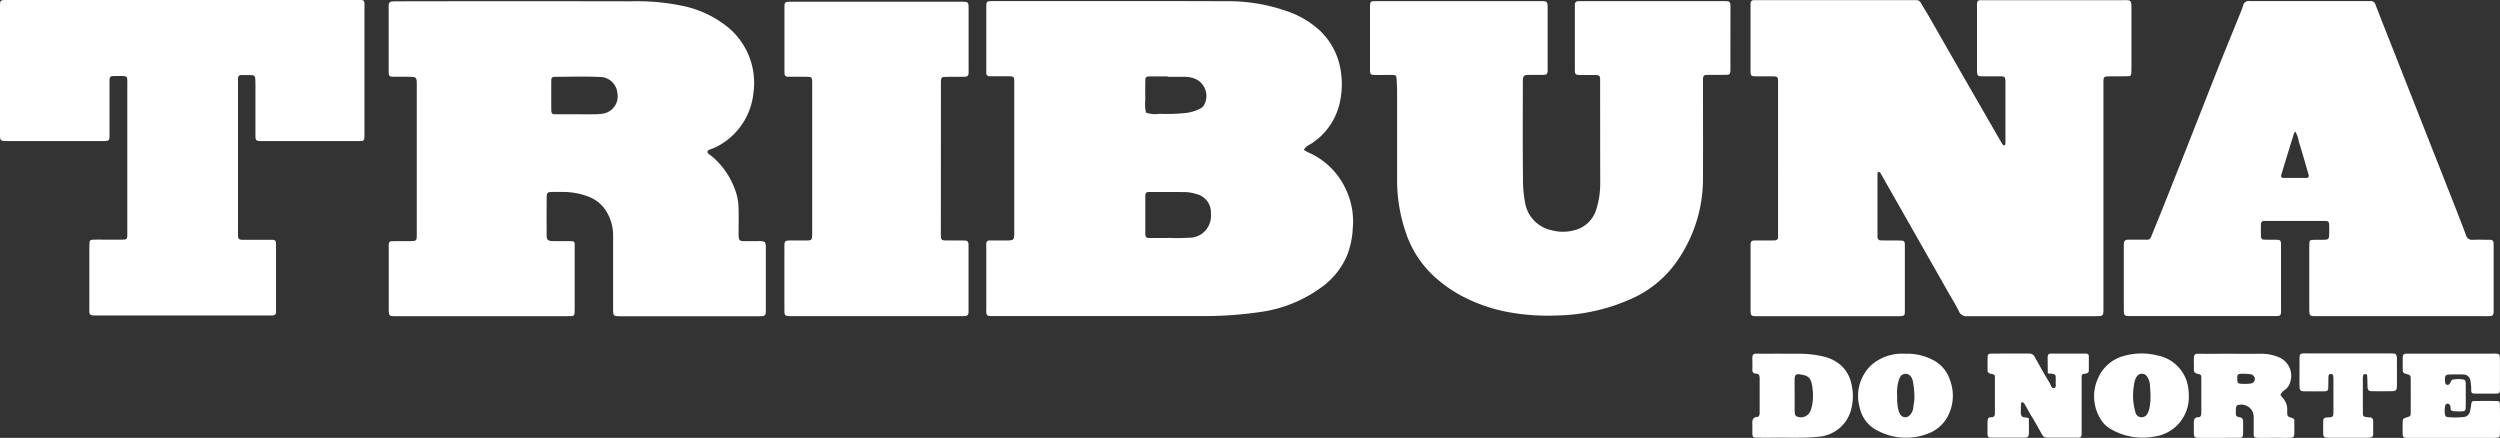
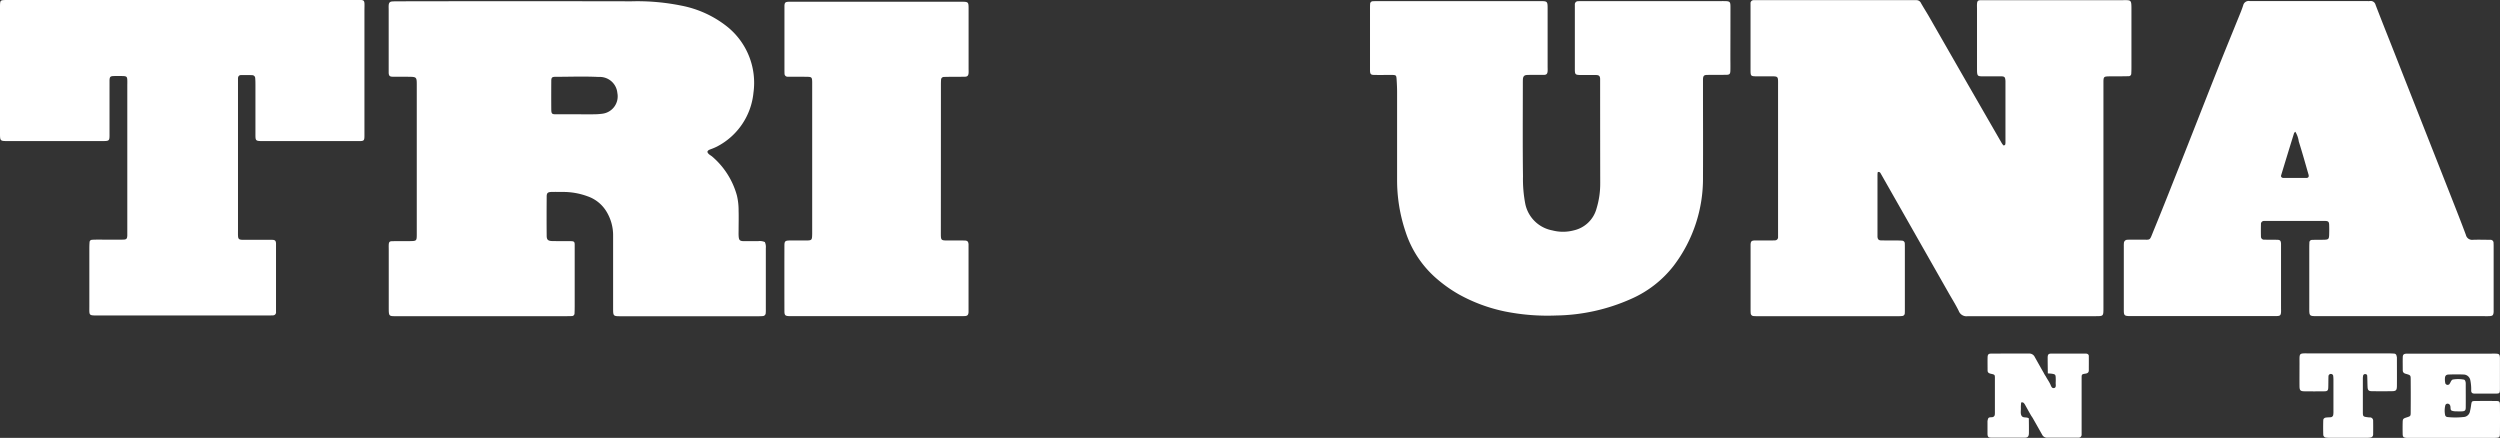
<svg xmlns="http://www.w3.org/2000/svg" width="165.932" height="29.061" viewBox="0 0 165.932 29.061">
  <rect x="0" y="0" width="165.932" height="29.061" fill="#333333" stroke="none" />
  <g id="Grupo_3575" data-name="Grupo 3575" transform="translate(-617 -12.969)">
    <g id="Camada_2" data-name="Camada 2" transform="translate(617 12.969)">
      <g id="Layer_1" data-name="Layer 1" transform="translate(0 0)">
        <path id="Caminho_2370" data-name="Caminho 2370" d="M4046.282,21.353c.491,0,.5-.005.5-.522q0-3.722,0-7.444v-7.5c0-.443.008-.446.453-.451.4,0,.809,0,1.213-.01a.173.173,0,0,0,.182-.18c.008-.134.011-.269.011-.4V1.032c0-.722,0-.651-.667-.652h-8.944c-.135,0-.27,0-.4,0-.18.008-.227.058-.239.251-.008.115,0,.231,0,.346V4.847c0,.652,0,.583.606.586.327,0,.654,0,.982,0,.246.005.284.053.3.315,0,.038,0,.077,0,.115V9.791a.594.594,0,0,1-.016.171c-.008.027-.052.047-.084.061-.011.005-.039-.011-.05-.024a1.021,1.021,0,0,1-.1-.136q-1.122-1.946-2.243-3.893-1.291-2.247-2.58-4.5c-.173-.3-.361-.59-.531-.891a.33.33,0,0,0-.317-.2c-.077,0-.154,0-.231,0h-10.271c-.1,0-.192,0-.289,0a.2.2,0,0,0-.208.224c0,.115,0,.231,0,.346V4.188c0,.289,0,.577,0,.866.006.361.022.375.4.381.269,0,.538,0,.808,0,.671,0,.619-.046.619.627V15.7c0,.135,0,.269,0,.4a.205.205,0,0,1-.211.222c-.136.008-.269.005-.4.006-.308,0-.615,0-.924,0-.227.005-.275.058-.289.267,0,.077,0,.154,0,.231V20.87c0,.1,0,.193.008.289a.194.194,0,0,0,.184.186c.116.011.231.01.347.01h9.175c.115,0,.231,0,.346-.013a.184.184,0,0,0,.175-.193c.007-.1.005-.192.005-.289v-4.04c0-.1,0-.193-.005-.289a.185.185,0,0,0-.177-.19c-.134-.011-.269-.011-.4-.012-.327,0-.654,0-.982-.005-.176,0-.239-.073-.253-.243,0-.058,0-.115,0-.173V11.985a1.3,1.3,0,0,1,.013-.172.048.048,0,0,1,.034-.032.209.209,0,0,1,.1.019.255.255,0,0,1,.07.088q2.249,3.956,4.5,7.915c.228.4.475.792.677,1.205a.547.547,0,0,0,.594.346c.038,0,.077,0,.116,0Z" transform="translate(-3907.171 -0.368)" fill="#fff" />
        <path id="Caminho_2371" data-name="Caminho 2371" d="M3173.173,3.12c0-.6.041-.585-.606-.585q-4.558,0-9.116,0c-.135,0-.269,0-.4.007a.208.208,0,0,0-.206.227c0,.058,0,.115,0,.173,0,1.365,0,2.731,0,4.1,0,.37.026.391.391.4.23,0,.462,0,.693,0,.115,0,.231,0,.346,0,.18.012.235.068.248.246,0,.058,0,.115,0,.173q0,3.375.006,6.75a5.609,5.609,0,0,1-.247,1.7,2.022,2.022,0,0,1-1.511,1.442,2.8,2.8,0,0,1-1.424,0A2.254,2.254,0,0,1,3159.557,16a8.643,8.643,0,0,1-.154-1.831c-.027-2.058-.01-4.116-.01-6.174,0-.1,0-.193.006-.289.014-.169.086-.251.244-.265.134-.011.269-.007.4-.008.25,0,.5,0,.75,0,.173-.005.233-.073.245-.251.007-.1,0-.192,0-.289V3.085c0-.545,0-.549-.531-.549q-2.683,0-5.366,0H3149.9c-.154,0-.308,0-.462.008a.179.179,0,0,0-.181.184c-.009.134-.008.269-.008.4V6.824c0,.115,0,.231,0,.346.013.215.058.262.285.266.365.006.731,0,1.1,0s.362.011.384.343c.017.268.029.537.029.806q0,2.885,0,5.77a10.727,10.727,0,0,0,.568,3.509,6.912,6.912,0,0,0,2.087,3.118,9.16,9.16,0,0,0,1.458,1.026,10.82,10.82,0,0,0,3.064,1.13,14.309,14.309,0,0,0,3.384.264,12.63,12.63,0,0,0,4.968-1.1,7.257,7.257,0,0,0,2.835-2.21,9.545,9.545,0,0,0,1.939-5.852c.01-2.019,0-4.039,0-6.058,0-.154,0-.308,0-.462.011-.221.062-.281.273-.285.423-.009.845,0,1.268-.008.221,0,.272-.056.277-.275.008-.307,0-.615,0-.924Q3173.173,4.678,3173.173,3.12Z" transform="translate(-3058.318 -2.462)" fill="#fff" />
        <path id="Caminho_2372" data-name="Caminho 2372" d="M23.538,0Q17.825,0,12.112,0H.8C.667,0,.532,0,.4,0,.014.01.01.016,0,.391V8.817c0,.543,0,.546.529.546q3.088,0,6.175,0c.6,0,.565.013.565-.566V5.738c0-.135,0-.269,0-.4.008-.229.051-.281.26-.289s.423-.008.635,0c.234.008.275.047.285.262.006.134,0,.269,0,.4v9.522c0,.135,0,.27,0,.4-.011.217-.058.269-.281.272-.558.007-1.116,0-1.675,0-.134,0-.269,0-.4.013a.159.159,0,0,0-.148.15c-.012.153-.015.307-.015.462q0,1.906,0,3.809c0,.616-.055.6.59.6h11.2c.135,0,.269,0,.4-.007a.2.2,0,0,0,.2-.228c0-.1,0-.192,0-.289V16.44c0-.1,0-.193,0-.289-.012-.173-.067-.231-.26-.233-.538-.006-1.077,0-1.617,0-.7,0-.647.049-.647-.661V5.674c0-.154,0-.308,0-.462,0-.128.058-.226.2-.229.25,0,.5-.006.751.006a.2.2,0,0,1,.191.184c.014.152.016.307.016.46q0,1.617,0,3.231c0,.487-.012.5.518.5q3.058,0,6.117,0c.64,0,.6.05.6-.582V.645C24.2-.08,24.243,0,23.538,0Z" transform="translate(0 0)" fill="#fff" />
        <path id="Caminho_2373" data-name="Caminho 2373" d="M1813.55,9.539c0-.135,0-.269.011-.4a.184.184,0,0,1,.191-.176c.154-.008.307-.008.462-.01.308,0,.615,0,.924-.006.172,0,.237-.076.249-.249.007-.1,0-.192,0-.289V4.482c0-.506,0-.511-.508-.511h-11.025c-.135,0-.27,0-.4,0-.231.01-.277.055-.289.263,0,.077,0,.154,0,.231V8.449c0,.1,0,.192.005.289a.2.2,0,0,0,.223.208c.423,0,.846,0,1.27.007.308.005.333.033.343.329,0,.115,0,.231,0,.346v9.754c-.008.414-.02.43-.411.435-.365,0-.731,0-1.1,0-.282.006-.332.054-.332.344q-.005,2.165,0,4.328c0,.293.05.337.327.349.1,0,.192,0,.289,0H1814.8c.116,0,.231,0,.347-.005.168-.012.224-.078.237-.262,0-.058,0-.115,0-.173V20.244c0-.058,0-.115,0-.173-.014-.178-.071-.246-.247-.251-.327-.009-.654,0-.982-.005-.631,0-.609.044-.609-.582Q1813.55,14.387,1813.55,9.539Z" transform="translate(-1751.099 -3.855)" fill="#fff" />
        <path id="Caminho_2374" data-name="Caminho 2374" d="M5529.343,815.834c-.461-.005-.924-.005-1.386,0-.249,0-.255.017-.293.25a4.209,4.209,0,0,1-.082.452.455.455,0,0,1-.348.352,4.979,4.979,0,0,1-1.15.01.173.173,0,0,1-.152-.152,1.47,1.47,0,0,1,.017-.627.145.145,0,0,1,.123-.106.178.178,0,0,1,.188.1.28.28,0,0,1,.02.053c.033.106-.019.257.1.312a.947.947,0,0,0,.338.042,3.2,3.2,0,0,0,.347,0c.182-.011.237-.061.239-.251.006-.538,0-1.077,0-1.615a.45.45,0,0,0-.038-.165.132.132,0,0,0-.077-.074,2.082,2.082,0,0,0-.742-.006c-.046.007-.09.065-.12.109a1.569,1.569,0,0,1-.109.2.18.18,0,0,1-.148.044.178.178,0,0,1-.121-.1,1.308,1.308,0,0,1-.026-.341c.009-.167.082-.241.257-.245.327-.009.654-.015.98,0a.461.461,0,0,1,.448.379,2.988,2.988,0,0,1,.058.687c0,.143.079.2.217.2.461,0,.924,0,1.384,0,.287,0,.3-.018.307-.287,0-.673,0-1.346,0-2.019v-.058c-.011-.235-.048-.277-.26-.287-.134-.006-.269,0-.4,0h-5.135c-.134,0-.27,0-.4,0-.188.01-.25.062-.255.237-.007.289,0,.577,0,.866,0,.131.071.2.2.234.317.089.326.1.327.362q.009,1.1,0,2.192c0,.257-.009.257-.274.343-.226.073-.252.1-.258.311-.007.269-.006.539,0,.808.006.176.065.224.257.235.115.006.231,0,.347,0h5.25c.1,0,.192,0,.289,0,.279-.01.311-.031.313-.289q.009-.953,0-1.9C5529.572,815.877,5529.532,815.836,5529.343,815.834Z" transform="translate(-5363.646 -789.218)" fill="#fff" />
        <path id="Caminho_2375" data-name="Caminho 2375" d="M4575.43,812.686c-.192,0-.383,0-.576,0-.558,0-1.115,0-1.672,0-.222,0-.27.053-.272.278,0,.346.007.691.011,1.037.094.008.189.01.283.025.2.032.231.06.239.242a3.287,3.287,0,0,1,0,.34c-.007.126.049.314-.081.358-.191.064-.228-.15-.291-.273-.092-.183-.181-.3-.295-.509a1.687,1.687,0,0,1-.127-.215c-.2-.349-.395-.7-.593-1.052a.4.4,0,0,0-.366-.234c-.845,0-1.689,0-2.534.006-.177,0-.229.061-.233.254-.007.289,0,.576,0,.864,0,.137.082.187.213.217.265.058.27.069.272.274,0,.768,0,1.536,0,2.3,0,.038,0,.077-.005.116a.188.188,0,0,1-.174.193c-.093.012-.212-.009-.263.078a.607.607,0,0,0-.049.278c0,.25,0,.5,0,.749.006.192.057.253.234.254.749,0,1.5.005,2.246,0,.195,0,.264-.083.268-.3.005-.326,0-.653-.005-.979-.139-.11-.363-.009-.47-.156s-.046-.369-.058-.555c-.005-.094.008-.189.012-.284,0-.049.023-.077.067-.071a.185.185,0,0,1,.1.033.533.533,0,0,1,.1.133c.139.248.267.487.418.743a1.778,1.778,0,0,1,.148.238c.192.332.377.668.567,1a.352.352,0,0,0,.326.2c.693,0,1.383,0,2.075,0a.2.2,0,0,0,.219-.214c0-.154,0-.307,0-.462,0-1.1,0-2.19,0-3.285,0-.227,0-.253.253-.289.131-.018.221-.073.224-.211,0-.307.005-.615,0-.922C4575.657,812.747,4575.561,812.688,4575.43,812.686Z" transform="translate(-4437.001 -789.218)" fill="#fff" />
        <path id="Caminho_2376" data-name="Caminho 2376" d="M5292.437,812.481a.163.163,0,0,0-.152-.147c-.133-.011-.268-.015-.4-.015q-1.326,0-2.652,0c-.808,0-1.615,0-2.422,0-.945.006-.8-.114-.814.835,0,.442-.005.884,0,1.326,0,.294.057.351.327.355.441.007.884.005,1.326,0,.191,0,.248-.055.255-.233.01-.249.005-.5.014-.749a.158.158,0,0,1,.18-.169.151.151,0,0,1,.137.153,2.126,2.126,0,0,1,.013.231v2.075a1.52,1.52,0,0,1-.01.231.188.188,0,0,1-.184.183c-.095.006-.191.008-.287.018s-.191.068-.194.175q-.016.489,0,.977a.2.2,0,0,0,.194.181,2.058,2.058,0,0,0,.289.013h2.363a1.6,1.6,0,0,0,.287-.016.2.2,0,0,0,.177-.2q.007-.462,0-.922a.211.211,0,0,0-.221-.216c-.038,0-.077,0-.116-.007-.337-.042-.346-.045-.346-.383,0-.73,0-1.461,0-2.191a1.03,1.03,0,0,1,.015-.173.132.132,0,0,1,.159-.119.117.117,0,0,1,.115.1c.014.249.012.5.024.748.01.217.069.282.275.285.442.007.885.008,1.326,0,.286,0,.342-.058.347-.339.006-.635,0-1.268,0-1.9A.639.639,0,0,0,5292.437,812.481Z" transform="translate(-5133.372 -788.863)" fill="#fff" />
        <path id="Caminho_2377" data-name="Caminho 2377" d="M918.222,18.392a.822.822,0,0,0-.45-.061c-.308,0-.616,0-.924,0s-.355-.072-.369-.385c-.005-.115,0-.231,0-.346,0-.423.013-.847,0-1.27a4.256,4.256,0,0,0-.112-1.027,5.215,5.215,0,0,0-1.642-2.587c-.113-.094-.271-.152-.318-.312.031-.112.127-.137.215-.173a3.448,3.448,0,0,0,.423-.179,4.514,4.514,0,0,0,2.42-3.572,4.78,4.78,0,0,0-1.761-4.4,7.018,7.018,0,0,0-3.013-1.379,14.666,14.666,0,0,0-3.323-.289q-7.7-.015-15.407,0c-.154,0-.308,0-.462.009-.17.012-.231.081-.245.258-.007.1,0,.192,0,.289V6.878c0,.1,0,.193,0,.289.012.182.068.245.244.249.365.007.731,0,1.1.005.5.006.52.025.52.524q0,4.963,0,9.925c0,.443-.013.452-.454.458-.384.005-.769,0-1.155.005-.2,0-.241.052-.251.234-.006.115,0,.231,0,.346,0,1.27,0,2.539,0,3.809,0,.635,0,.588.609.588h11.137c.135,0,.269,0,.4-.007a.175.175,0,0,0,.185-.178c.008-.154.01-.307.011-.462V19.779c0-.4,0-.808,0-1.213,0-.189-.046-.231-.246-.234-.4-.006-.808,0-1.213-.006-.307-.005-.4-.078-.4-.361-.008-.866-.006-1.732,0-2.6,0-.228.075-.294.323-.3s.5,0,.751,0a4.672,4.672,0,0,1,1.639.289,2.368,2.368,0,0,1,1.238.985,3.026,3.026,0,0,1,.458,1.64q0,2.4,0,4.79c0,.542,0,.546.535.546q4.53,0,9.06,0c.115,0,.231,0,.346-.012a.2.2,0,0,0,.187-.184,2.362,2.362,0,0,0,.008-.289v-4.04A.772.772,0,0,0,918.222,18.392ZM907.45,9.871a4.306,4.306,0,0,1-.573.04c-.364.006-.729,0-1.093,0h0c-.479,0-.959,0-1.438,0-.256,0-.294-.043-.3-.31q-.007-.949,0-1.9c0-.226.051-.277.271-.278.959,0,1.919-.039,2.876.01A1.172,1.172,0,0,1,908.432,8.5,1.159,1.159,0,0,1,907.45,9.871Z" transform="translate(-867.456 -2.325)" fill="#fff" />
-         <path id="Caminho_2378" data-name="Caminho 2378" d="M2288.665,12.486a2.793,2.793,0,0,1-.28-.161.947.947,0,0,1,.429-.365,4.347,4.347,0,0,0,1.929-2.627,5.566,5.566,0,0,0,.1-2.231,4.613,4.613,0,0,0-1.324-2.629A6.085,6.085,0,0,0,2287.2,3.1a11.74,11.74,0,0,0-3.961-.638c-5.116-.019-10.231-.008-15.347-.008-.1,0-.193,0-.289,0-.231.012-.275.053-.289.264,0,.077,0,.154,0,.231V6.933c0,.1,0,.192,0,.289a.2.2,0,0,0,.21.221c.327,0,.654,0,.982,0,.722,0,.664-.051.664.642v9.578c0,.7.029.682-.706.677q-.463,0-.924,0a.2.2,0,0,0-.226.206c-.006.115,0,.231,0,.346,0,1.25,0,2.5,0,3.75,0,.78-.092.717.7.717h13.847a25.539,25.539,0,0,0,3.73-.283,8.9,8.9,0,0,0,4-1.651,4.991,4.991,0,0,0,1.646-2.038,5.539,5.539,0,0,0,.4-1.846,4.993,4.993,0,0,0-.451-2.581A4.893,4.893,0,0,0,2288.665,12.486ZM2277.869,9c-.011-.422-.007-.845,0-1.267,0-.223.055-.275.27-.279.4-.006.807,0,1.209,0v.026c.4,0,.806,0,1.209,0a1.937,1.937,0,0,1,.507.089,1.243,1.243,0,0,1,.735,1.725.636.636,0,0,1-.326.313,2.775,2.775,0,0,1-.875.267,11.162,11.162,0,0,1-1.781.058,1.811,1.811,0,0,1-.9-.075A2.423,2.423,0,0,1,2277.869,9Zm4.3,8.113a1.43,1.43,0,0,1-1.433,1.047,11.927,11.927,0,0,1-1.325.008v.01c-.442,0-.884,0-1.326,0-.139,0-.2-.085-.217-.217,0-.019,0-.038,0-.058,0-.827,0-1.653,0-2.48,0-.258.048-.3.306-.3q1.154,0,2.306.005a2.642,2.642,0,0,1,.793.137,1.245,1.245,0,0,1,.949,1.281,1.62,1.62,0,0,1-.052.569Z" transform="translate(-2201.851 -2.381)" fill="#fff" />
        <path id="Caminho_2379" data-name="Caminho 2379" d="M4906.537,23.362c.21-.011.257-.064.271-.289,0-.077,0-.154,0-.231V18.8c0-.1,0-.192-.006-.289a.2.2,0,0,0-.214-.214c-.385,0-.77-.015-1.155,0a.421.421,0,0,1-.467-.325c-.3-.808-.619-1.614-.935-2.418q-.853-2.169-1.709-4.336-.612-1.554-1.225-3.108-.423-1.071-.842-2.142c-.429-1.089-.866-2.175-1.285-3.268a.331.331,0,0,0-.387-.248c-.077.006-.154,0-.231,0h-7.5c-.078,0-.155.005-.231,0a.373.373,0,0,0-.436.284c-.1.309-.229.612-.352.914-.438,1.085-.885,2.165-1.316,3.254-.8,2.016-1.587,4.036-2.386,6.053-.622,1.57-1.239,3.142-1.879,4.7-.318.771-.162.615-.889.632-.211,0-.423,0-.635,0-.076,0-.154,0-.231.006a.228.228,0,0,0-.229.213,2.145,2.145,0,0,0-.007.231v4.213c0,.364.038.4.389.409.1,0,.192,0,.289,0h9.119c.134,0,.27,0,.4-.005.177-.01.225-.063.238-.254.006-.1,0-.192,0-.289V18.835c0-.1,0-.193,0-.289-.014-.189-.063-.244-.241-.249-.289-.008-.579,0-.866-.009a.2.2,0,0,1-.225-.209c-.007-.269-.006-.538,0-.808a.2.2,0,0,1,.2-.225c.019,0,.039,0,.058,0h3.982c.228,0,.28.054.287.264s.007.423,0,.635c-.007.3-.047.34-.326.348s-.539,0-.809.011a.171.171,0,0,0-.177.183c-.006.134-.008.269-.008.4v3.867c0,.625-.022.611.588.61q2.772,0,5.541,0h5.367C4906.229,23.366,4906.384,23.371,4906.537,23.362Zm-12.173-9.169c-.5,0-1,0-1.494,0-.123,0-.2-.081-.167-.175q.424-1.4.858-2.8c.01-.032.049-.055.084-.095a1.69,1.69,0,0,1,.229.647c.231.727.435,1.462.646,2.194C4894.563,14.115,4894.513,14.192,4894.364,14.193Z" transform="translate(-4741.298 -2.381)" fill="#fff" />
-         <path id="Caminho_2380" data-name="Caminho 2380" d="M5049.667,817.4a.219.219,0,0,1-.177-.194,1.586,1.586,0,0,1-.008-.231,1.175,1.175,0,0,0-.326-.9,1.243,1.243,0,0,1-.122-.173.786.786,0,0,1,.322-.343.951.951,0,0,0,.332-.526,1.331,1.331,0,0,0-.812-1.64,2.981,2.981,0,0,0-1.126-.212c-1.155.008-2.31-.006-3.463.006-1.2.012-.977-.209-1,1.061,0,.16.081.227.239.263.247.058.253.074.255.3,0,.77,0,1.539,0,2.31a.5.5,0,0,1-.013.114c-.02.077-.058.156-.145.155-.339,0-.35.218-.342.466.007.212,0,.424.006.635s.063.27.284.271c.751.005,1.5,0,2.252,0,.154,0,.309,0,.463,0,.215-.009.261-.054.267-.284.007-.269,0-.539,0-.808a.245.245,0,0,0-.226-.273c-.251-.058-.25-.079-.256-.3a2.459,2.459,0,0,1,.014-.344.189.189,0,0,1,.136-.168.835.835,0,0,1,.963.44,1.071,1.071,0,0,1,.073.451c0,.346,0,.693,0,1.039,0,.186.061.243.243.246.423.007.846,0,1.271,0,.289,0,.578.005.866,0,.258-.006.309-.058.316-.3s0-.462,0-.693C5049.962,817.5,5049.961,817.491,5049.667,817.4Zm-2.56-2.252a1.919,1.919,0,0,1-.328.031c-.18,0-.238,0-.294,0-.28-.012-.318-.054-.32-.341s.036-.325.328-.328a3.869,3.869,0,0,1,.565.032.335.335,0,0,1,.253.207.3.3,0,0,1-.2.4Z" transform="translate(-4897.673 -789.702)" fill="#fff" />
-         <path id="Caminho_2381" data-name="Caminho 2381" d="M4034.229,813.908a2.6,2.6,0,0,0-1.067-.544,6.708,6.708,0,0,0-1.594-.2c-.749,0-1.5-.009-2.247,0-1.136.016-.918-.2-.943.986a1.148,1.148,0,0,0,0,.116.207.207,0,0,0,.218.215c.2,0,.265.112.264.295,0,.768,0,1.536,0,2.3a.472.472,0,0,1-.01.116c-.017.077-.053.16-.136.164-.323.017-.351.229-.341.481.009.211,0,.423.005.635s.058.26.287.262c.576.005,1.153,0,1.729,0h0c.384,0,.768.008,1.152,0a11.347,11.347,0,0,0,1.206-.063,2.414,2.414,0,0,0,2.2-1.891,3.425,3.425,0,0,0,0-1.6A2.275,2.275,0,0,0,4034.229,813.908Zm-1.88,2.635a1.94,1.94,0,0,1-.107.385.681.681,0,0,1-.892.408.2.2,0,0,1-.144-.162,1.616,1.616,0,0,1-.024-.285c0-.347,0-.691,0-1.036h0c0-.326-.005-.653,0-.978s.095-.385.379-.341c.56.087.7.238.791.808A3.6,3.6,0,0,1,4032.35,816.543Z" transform="translate(-3912.067 -789.684)" fill="#fff" />
-         <path id="Caminho_2382" data-name="Caminho 2382" d="M4276.6,813.36a3.574,3.574,0,0,0-1.672-.352,3.711,3.711,0,0,0-.46,0,3.108,3.108,0,0,0-1.789.715,2.8,2.8,0,0,0-.8,2.894,2.171,2.171,0,0,0,1.169,1.49,4.024,4.024,0,0,0,3.288.223,2.451,2.451,0,0,0,1.474-1.373,2.932,2.932,0,0,0,.055-2.183A2.27,2.27,0,0,0,4276.6,813.36Zm-1.1,2.624c-.016.189-.052.377-.072.566a.866.866,0,0,1-.259.558.39.39,0,0,1-.6-.06.95.95,0,0,1-.145-.369,3.182,3.182,0,0,1-.069-.849,2.936,2.936,0,0,1,.093-1.025,1.481,1.481,0,0,1,.106-.264.419.419,0,0,1,.714-.007.69.69,0,0,1,.119.258,5.678,5.678,0,0,1,.111,1.191Z" transform="translate(-4148.433 -789.528)" fill="#fff" />
-         <path id="Caminho_2383" data-name="Caminho 2383" d="M4820.393,815.029a2.541,2.541,0,0,0-2.031-2.293,4.292,4.292,0,0,0-2.166,0,2.59,2.59,0,0,0-1.8,1.49,2.873,2.873,0,0,0,.182,2.757,1.752,1.752,0,0,0,.657.631,4.171,4.171,0,0,0,2.83.506,2.643,2.643,0,0,0,2.349-2.692A3.794,3.794,0,0,0,4820.393,815.029Zm-2.592,1.2a1.525,1.525,0,0,1-.112.324.448.448,0,0,1-.458.276.417.417,0,0,1-.361-.326,4.933,4.933,0,0,1-.147-.785,4.591,4.591,0,0,1,.08-1.2,1.086,1.086,0,0,1,.145-.37.405.405,0,0,1,.708,0,1.161,1.161,0,0,1,.177.538c.019.209.026.419.034.533A4.233,4.233,0,0,1,4817.8,816.229Z" transform="translate(-4675.136 -789.136)" fill="#fff" />
      </g>
    </g>
  </g>
</svg>